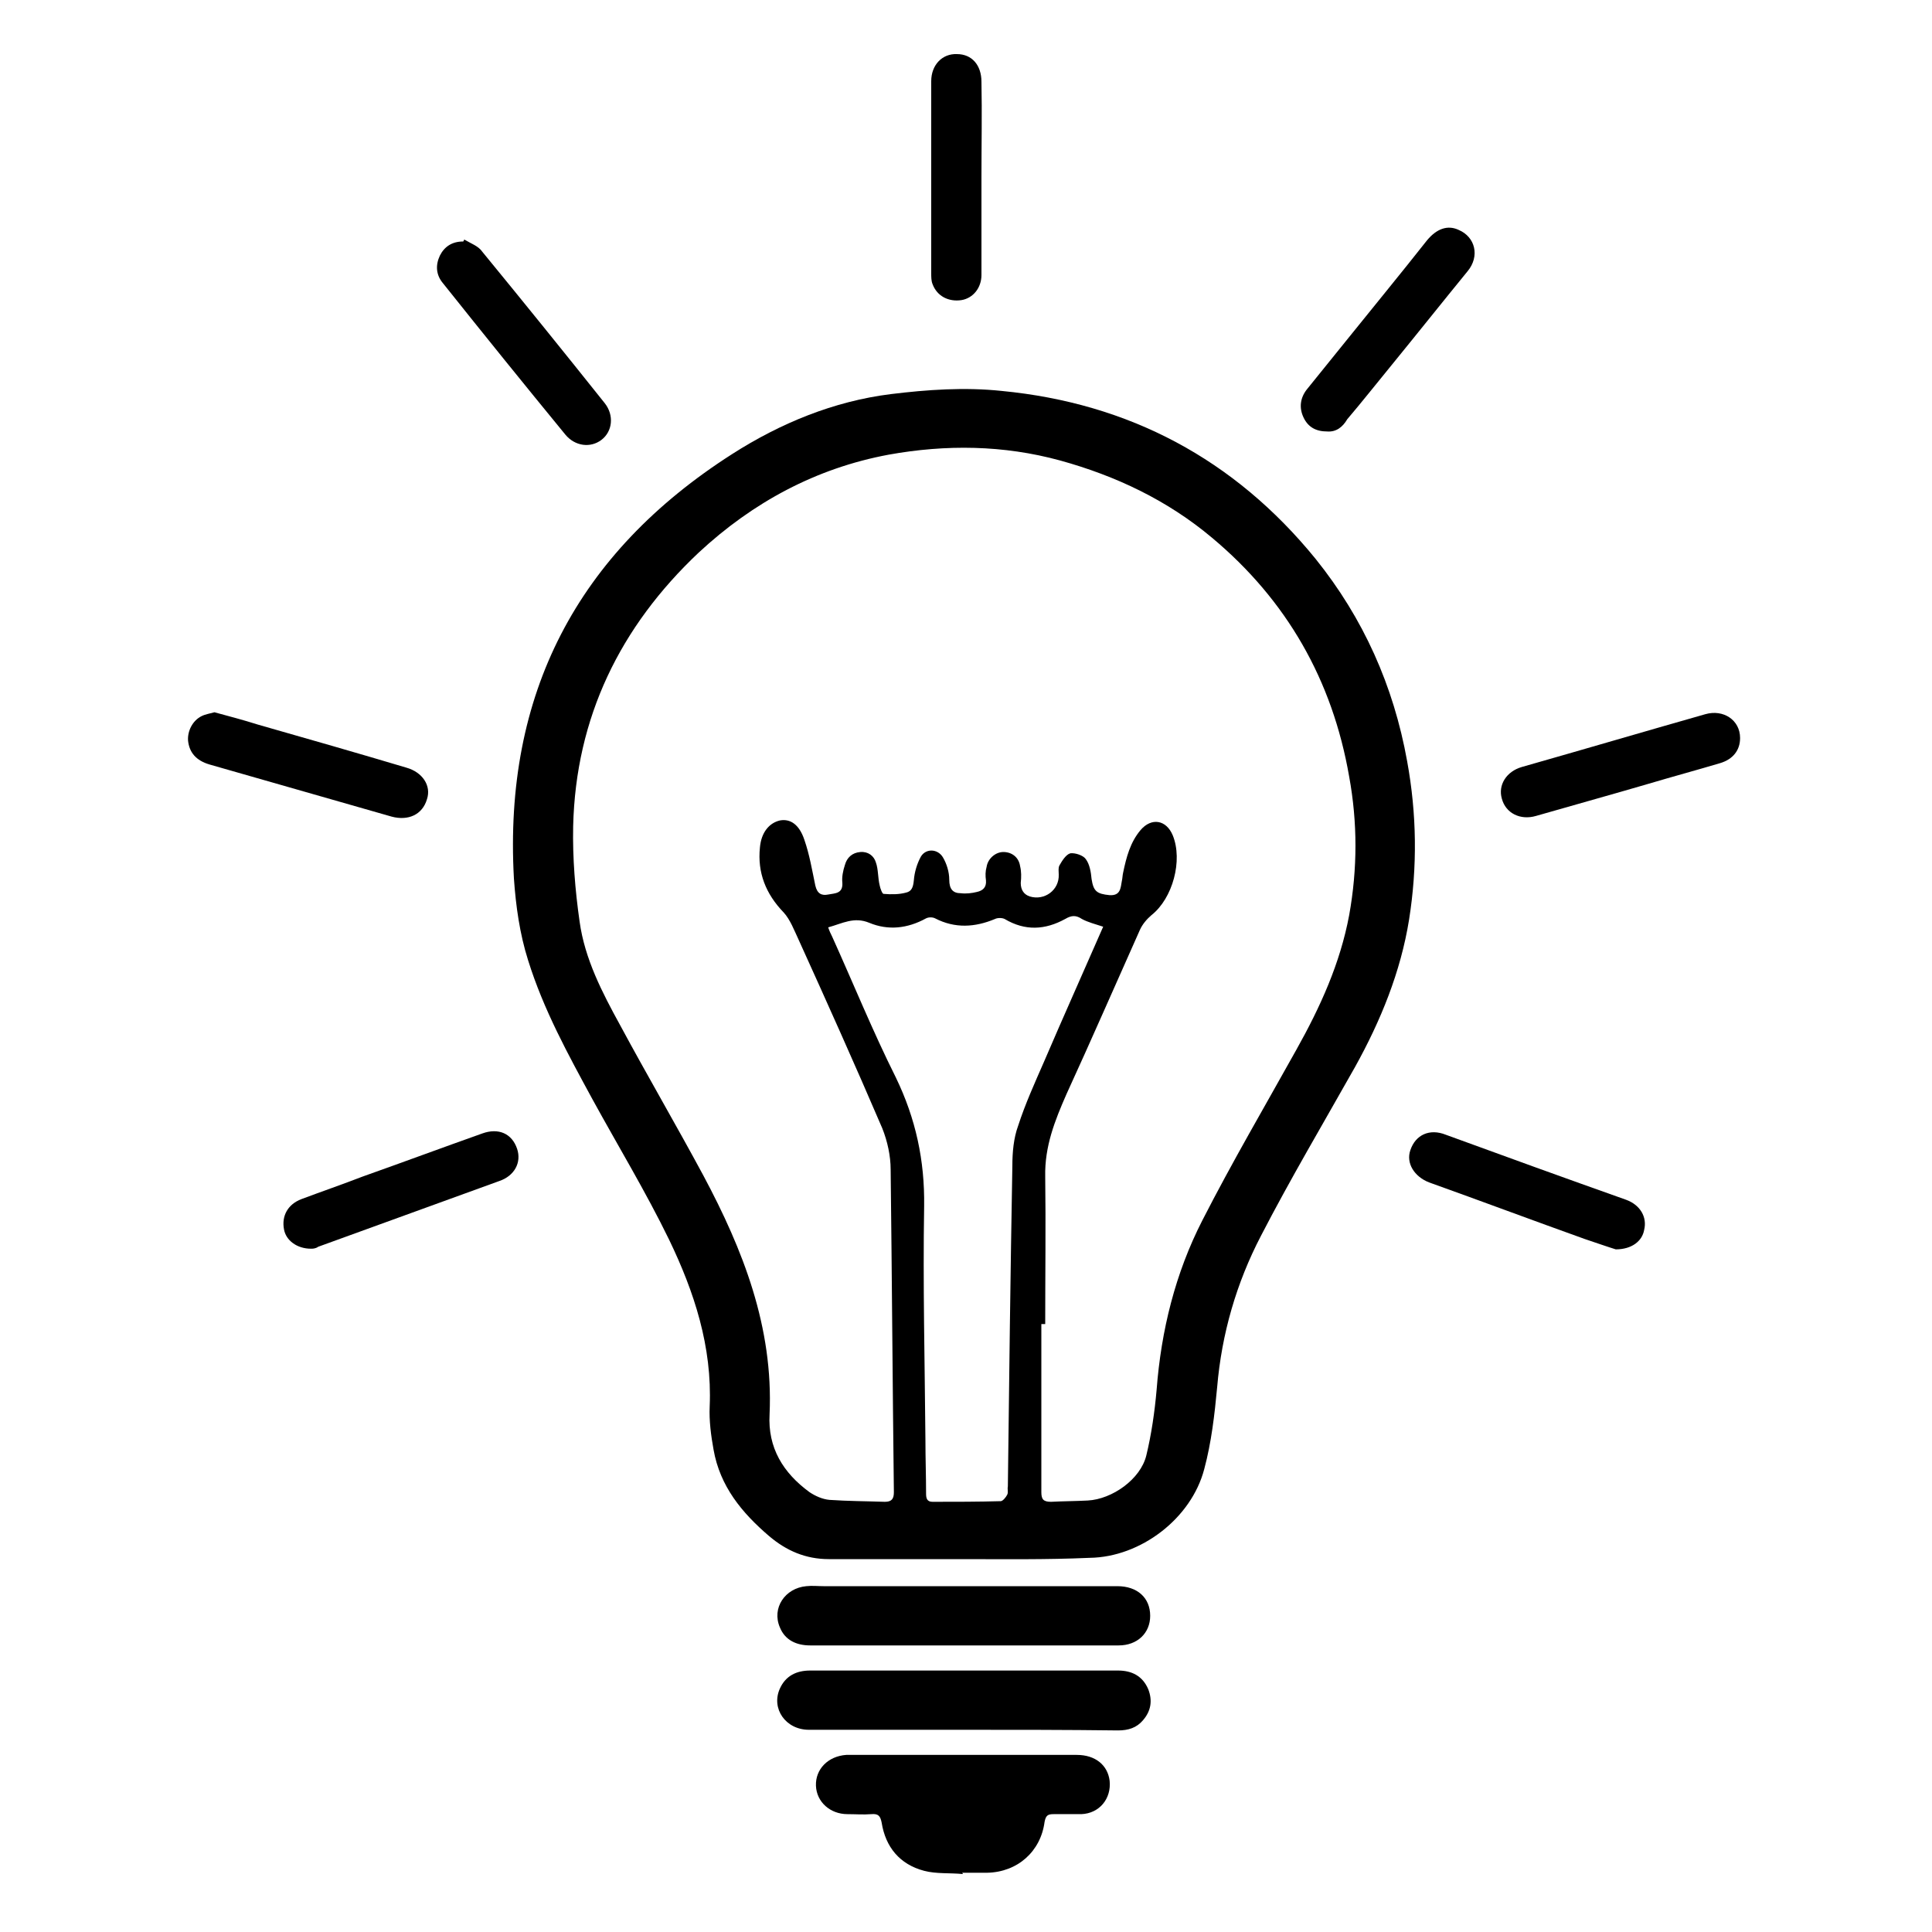
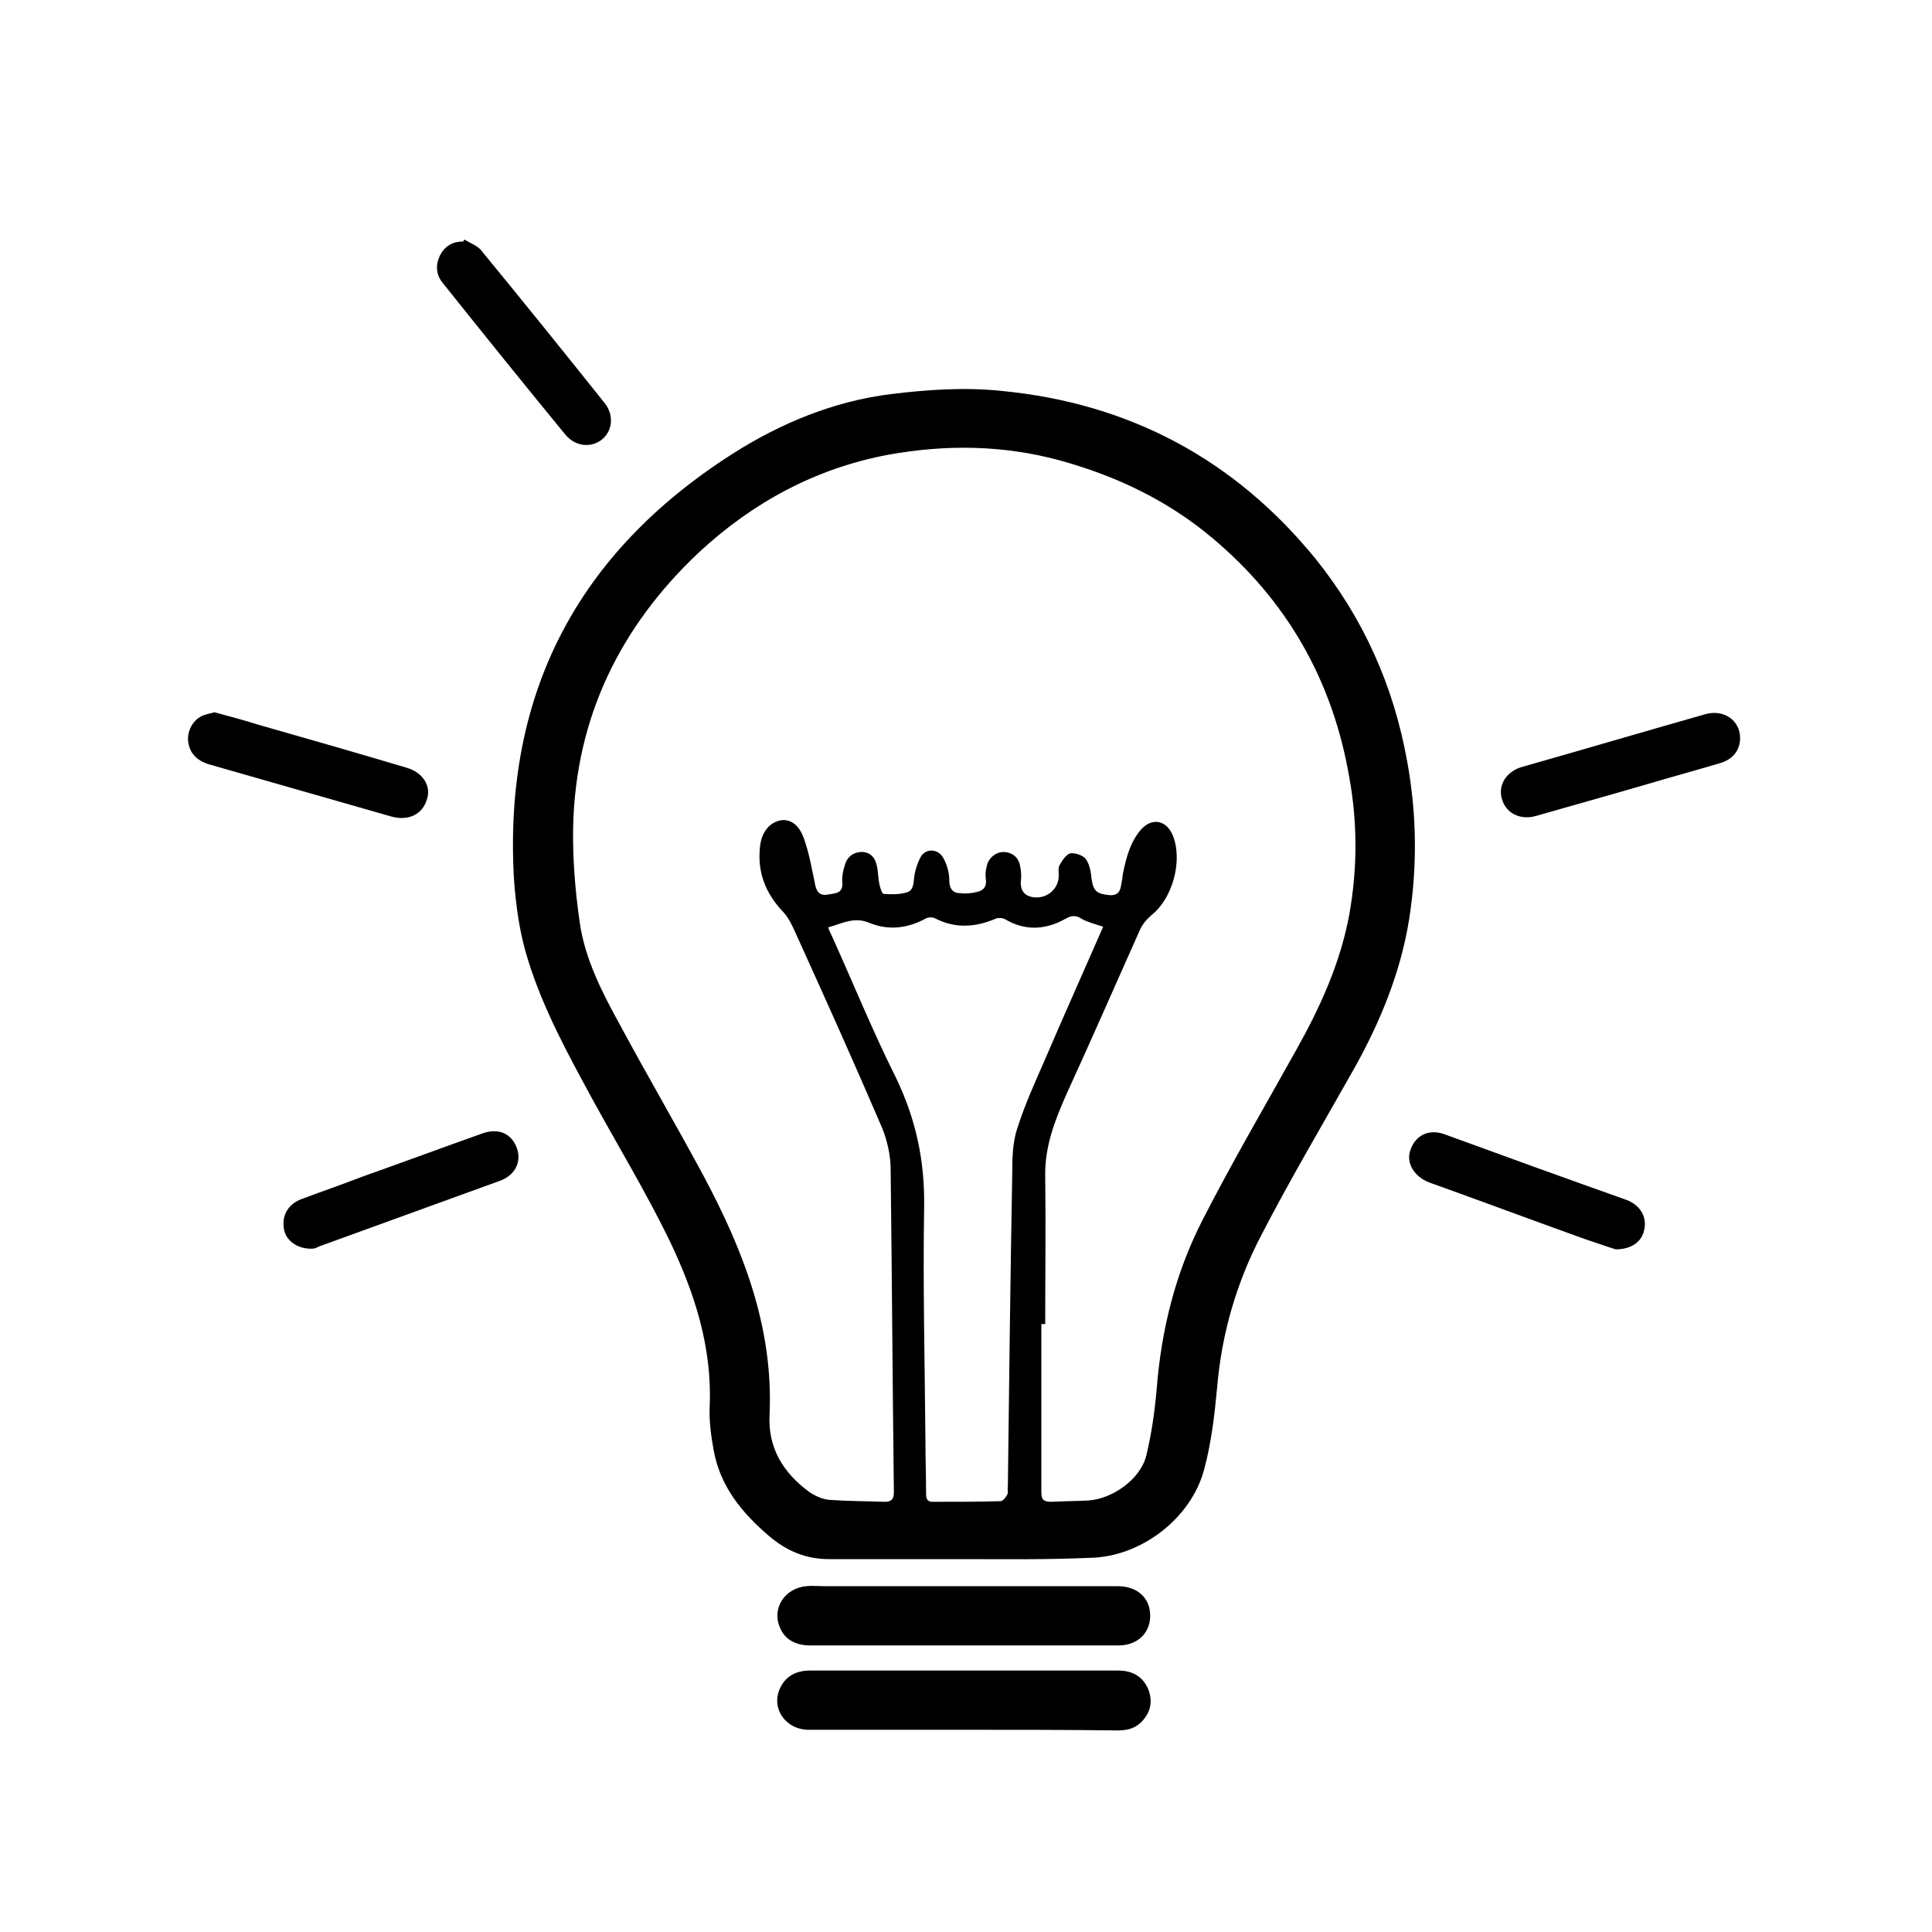
<svg xmlns="http://www.w3.org/2000/svg" version="1.1" id="Ebene_1" x="0px" y="0px" viewBox="0 0 300 300" style="enable-background:new 0 0 300 300;" xml:space="preserve">
  <g>
    <path d="M149.2,242.1c-6.8,0-13.7,0-20.5,0c-3.6,0-6.6-1.3-9.3-3.6c-4.2-3.6-7.6-7.7-8.6-13.4c-0.4-2.2-0.7-4.5-0.6-6.7   c0.4-9.3-2.4-17.8-6.3-25.9c-3.6-7.4-7.9-14.5-11.9-21.8c-3.8-7-7.6-13.9-10-21.6c-1.3-4.1-1.9-8.4-2.2-12.7   c-1.6-28.6,9.8-50.5,33.9-65.9c7.5-4.8,15.8-8.2,24.6-9.3c5.7-0.7,11.5-1.1,17.2-0.5c19.8,1.9,36.2,10.6,48.8,26.1   c7.4,9.2,12.1,19.7,14.2,31.4c1.5,8.2,1.6,16.4,0.3,24.6c-1.3,8.1-4.4,15.7-8.4,22.9c-4.9,8.7-10,17.3-14.6,26.2   c-3.8,7.3-6.1,15.2-6.8,23.5c-0.4,4.3-0.9,8.6-2,12.7c-2,7.7-9.9,13.7-17.8,13.8C162.4,242.2,155.8,242.1,149.2,242.1z    M162.3,205.6c-0.2,0-0.4,0-0.6,0c0,8.7,0,17.4,0,26.1c0,1.1,0.3,1.5,1.5,1.5c1.9-0.1,3.8-0.1,5.7-0.2c3.8-0.2,8.2-3.3,9.1-7   c0.8-3.3,1.3-6.8,1.6-10.2c0.7-9.2,2.9-18.1,7.1-26.3c4.6-9,9.7-17.7,14.6-26.5c3.7-6.6,6.8-13.4,8.2-20.9c1.3-7.2,1.3-14.4,0-21.5   c-2.6-15-9.7-27.4-21.3-37.1c-6.9-5.8-14.9-9.6-23.6-12c-8.8-2.4-17.7-2.5-26.6-0.9c-11.3,2.1-21.1,7.4-29.5,15.2   C96.3,97.3,89.4,111.4,89,128.3c-0.1,4.9,0.3,9.9,1,14.8c0.8,5.8,3.5,11,6.3,16.1c4.2,7.8,8.7,15.5,12.9,23.3   c6.2,11.6,10.9,23.6,10.3,37.1c-0.3,5.2,2.1,9.1,6.2,12.1c0.9,0.6,2,1.1,3.1,1.2c2.9,0.2,5.7,0.2,8.6,0.3c1.1,0,1.4-0.5,1.4-1.5   c-0.2-16.7-0.3-33.4-0.5-50.1c0-2.1-0.5-4.4-1.3-6.4c-4.2-9.8-8.6-19.6-13-29.3c-0.7-1.5-1.3-3.1-2.3-4.2   c-2.8-2.9-4.1-6.2-3.7-10.1c0.2-2.3,1.4-3.8,3.1-4.2c1.6-0.3,3,0.6,3.8,3c0.8,2.3,1.2,4.7,1.7,7.1c0.3,1.3,1,1.6,2,1.4   c1-0.2,2.3-0.1,2.2-1.8c-0.1-0.9,0.1-1.9,0.4-2.8c0.3-1.1,1.1-1.9,2.4-2c1.2-0.1,2.1,0.6,2.4,1.6c0.4,1.1,0.3,2.4,0.6,3.6   c0.1,0.5,0.4,1.3,0.6,1.3c1.2,0.1,2.4,0.1,3.5-0.2c0.9-0.2,1.1-0.9,1.2-1.9c0.1-1.3,0.5-2.6,1.1-3.7c0.8-1.3,2.6-1.2,3.4,0.1   c0.6,1,1,2.3,1,3.5c0,1.5,0.6,2.1,1.8,2.1c0.8,0.1,1.7,0,2.5-0.2c0.9-0.2,1.5-0.7,1.4-1.8c-0.1-0.7-0.1-1.4,0.1-2.1   c0.2-1.3,1.4-2.3,2.6-2.3c1.3,0,2.4,0.8,2.6,2.2c0.2,0.8,0.2,1.7,0.1,2.6c0,1.1,0.5,1.8,1.4,2.1c2.3,0.7,4.6-1,4.5-3.4   c0-0.5-0.1-1,0.1-1.4c0.4-0.7,1-1.7,1.7-1.9c0.7-0.1,2,0.3,2.4,0.9c0.6,0.8,0.8,2,0.9,3.1c0.3,1.9,0.8,2.3,2.8,2.5   c1.7,0.1,1.7-1.1,1.9-2.2c0.1-0.4,0.1-0.9,0.2-1.3c0.5-2.4,1.1-4.7,2.7-6.6c1.7-2,4-1.6,5,0.8c1.6,3.9,0,9.8-3.3,12.4   c-0.7,0.6-1.4,1.4-1.8,2.3c-3.8,8.5-7.5,17-11.4,25.5c-1.8,4.1-3.4,8.1-3.3,12.8C162.4,190.2,162.3,197.9,162.3,205.6z    M171.3,143.9c-1.2-0.4-2.4-0.7-3.3-1.2c-0.9-0.6-1.6-0.6-2.6,0c-3.1,1.7-6.2,1.9-9.4,0c-0.4-0.2-1.1-0.2-1.5,0   c-3.1,1.3-6.2,1.5-9.3-0.1c-0.4-0.2-1-0.2-1.4,0c-2.9,1.6-5.9,1.9-8.8,0.7c-2.4-1-4.2,0.1-6.4,0.7c0.2,0.6,0.4,1,0.6,1.4   c3.3,7.3,6.3,14.7,9.9,21.9c3.1,6.4,4.5,12.9,4.4,20c-0.2,12.1,0.1,24.3,0.2,36.4c0,2.7,0.1,5.5,0.1,8.2c0,0.7,0.1,1.3,1,1.3   c3.5,0,7.1,0,10.6-0.1c0.3,0,0.8-0.6,1-1c0.2-0.4,0-0.8,0.1-1.3c0.2-16.6,0.4-33.2,0.7-49.8c0-2.1,0.2-4.3,0.9-6.2   c1.1-3.4,2.6-6.7,4-9.9C165.1,157.9,168.2,151,171.3,143.9z" />
-     <path d="M149.5,291c-2-0.2-4.1,0-6-0.5c-3.8-1-6-3.7-6.6-7.5c-0.2-1-0.5-1.4-1.6-1.3c-1.2,0.1-2.5,0-3.7,0c-2.7,0-4.8-1.9-4.9-4.4   c-0.1-2.6,1.9-4.6,4.7-4.8c0.5,0,1,0,1.4,0c11.5,0,23,0,34.4,0c2.9,0,4.8,1.6,5.1,4c0.3,2.8-1.6,5.1-4.4,5.2c-1.4,0-2.9,0-4.3,0   c-0.9,0-1.2,0.2-1.4,1.2c-0.6,4.6-4.2,7.8-8.9,7.9c-1.3,0-2.6,0-3.9,0C149.5,290.9,149.5,290.9,149.5,291z" />
    <path d="M149.8,268.6c-8.1,0-16.2,0-24.2,0c-3.6,0-5.9-3.3-4.5-6.4c0.9-2,2.6-2.8,4.7-2.8c7.9,0,15.9,0,23.8,0c8,0,16,0,24,0   c2.1,0,3.8,0.8,4.7,2.9c0.7,1.8,0.4,3.4-0.8,4.8c-1,1.2-2.3,1.6-3.9,1.6C165.6,268.6,157.7,268.6,149.8,268.6z" />
    <path d="M149.6,255.5c-7.9,0-15.9,0-23.8,0c-2.1,0-3.9-0.8-4.7-2.8c-1.3-3,0.8-6.1,4.1-6.4c0.9-0.1,1.8,0,2.7,0   c15.2,0,30.4,0,45.6,0c3.1,0,5.1,1.8,5.1,4.6c0,2.7-2,4.6-4.9,4.6C165.6,255.5,157.6,255.5,149.6,255.5z" />
    <path d="M270.2,114.6c0,1.9-1.1,3.3-3.1,3.9c-3.7,1.1-7.4,2.1-11.1,3.2c-5.8,1.7-11.6,3.3-17.5,5c-2.4,0.7-4.7-0.4-5.3-2.7   c-0.6-2.1,0.7-4.2,3.1-4.9c9.5-2.7,19-5.5,28.5-8.2C267.6,110.1,270.2,111.8,270.2,114.6z" />
    <path d="M250.9,194c-1.3-0.4-3-1-4.8-1.6c-8.1-2.9-16.1-5.9-24.2-8.8c-2.3-0.9-3.6-3-2.9-5c0.8-2.4,3-3.4,5.5-2.4   c9.3,3.4,18.7,6.8,28,10.1c2.2,0.8,3.3,2.7,2.8,4.7C255,192.7,253.4,194,250.9,194z" />
-     <path d="M206.1,67c-1.8,0-3-0.7-3.7-2.2c-0.7-1.5-0.5-3,0.5-4.3c2.1-2.6,4.2-5.2,6.3-7.8c4.1-5.1,8.3-10.2,12.4-15.4   c1.5-1.8,3.2-2.4,4.9-1.6c2.6,1.1,3.3,4.1,1.4,6.4c-4,4.9-7.9,9.8-11.9,14.7c-2.3,2.8-4.5,5.6-6.8,8.3   C208.5,66.3,207.5,67.1,206.1,67z" />
    <path d="M33.3,110.6c2.2,0.6,4.5,1.2,6.7,1.9c7.7,2.2,15.4,4.4,23.1,6.7c2.5,0.7,3.9,2.8,3.2,4.9c-0.7,2.4-2.9,3.4-5.5,2.7   c-9.4-2.7-18.9-5.4-28.3-8.1c-2-0.6-3.1-1.8-3.3-3.7c-0.1-1.5,0.7-3.1,2.1-3.8C31.9,110.9,32.6,110.8,33.3,110.6z" />
    <path d="M48.3,193.9c-2.2,0-3.9-1.3-4.2-3c-0.4-2.1,0.6-3.9,2.7-4.7c3.2-1.2,6.4-2.3,9.5-3.5c6.2-2.2,12.4-4.5,18.6-6.7   c2.5-0.9,4.6,0,5.4,2.4c0.7,2.1-0.4,4.2-2.8,5c-9.4,3.4-18.7,6.8-28.1,10.2C49,193.9,48.5,193.9,48.3,193.9z" />
    <path d="M72.1,37.2c1,0.6,2.2,1,2.8,1.9c6.4,7.8,12.7,15.6,19,23.5c1.5,1.9,1.2,4.4-0.5,5.7c-1.7,1.3-4.1,1-5.6-0.8   c-6.4-7.8-12.7-15.6-19-23.5c-1.1-1.3-1.2-2.8-0.5-4.3c0.7-1.4,1.9-2.2,3.6-2.2C72,37.5,72,37.3,72.1,37.2z" />
-     <path d="M152.4,27.5c0,5.1,0,10.1,0,15.2c0,2-1.3,3.6-3.1,3.9c-2,0.3-3.8-0.6-4.5-2.5c-0.2-0.5-0.2-1.1-0.2-1.7   c0-9.9,0-19.9,0-29.8c0-2.5,1.7-4.3,4-4.2c2.3,0,3.8,1.7,3.8,4.3C152.5,17.5,152.4,22.5,152.4,27.5z" />
  </g>
</svg>